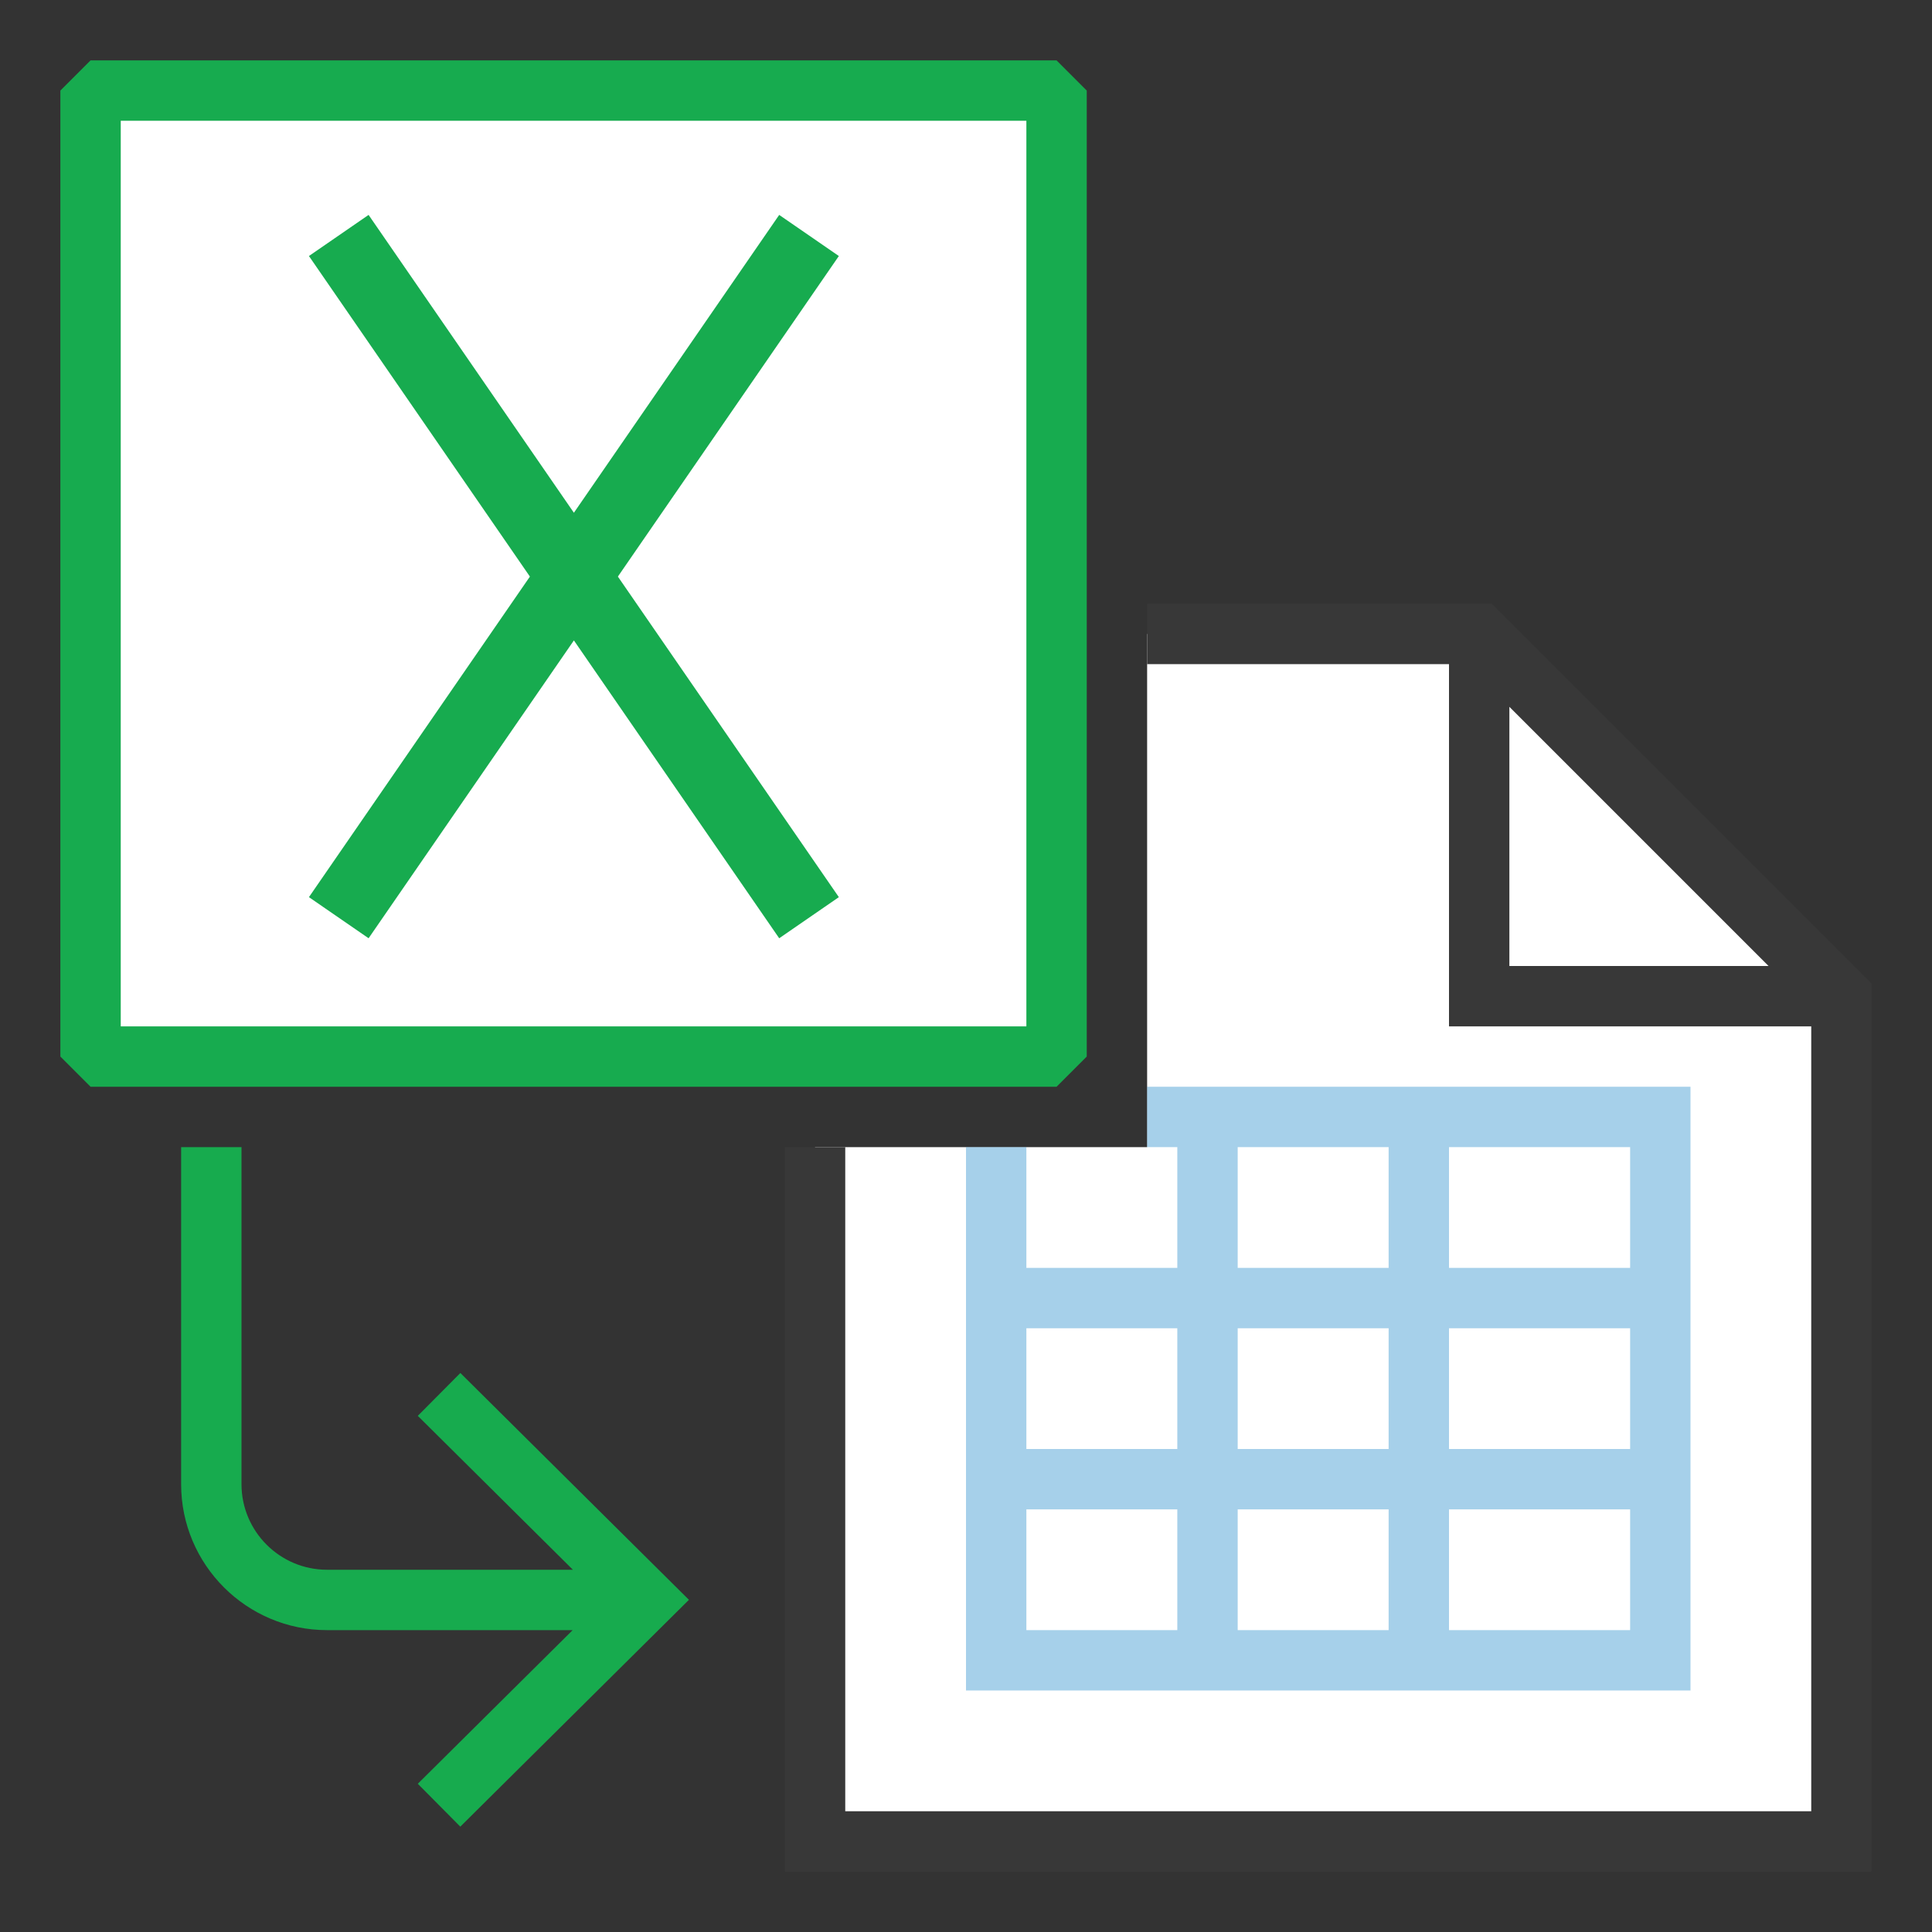
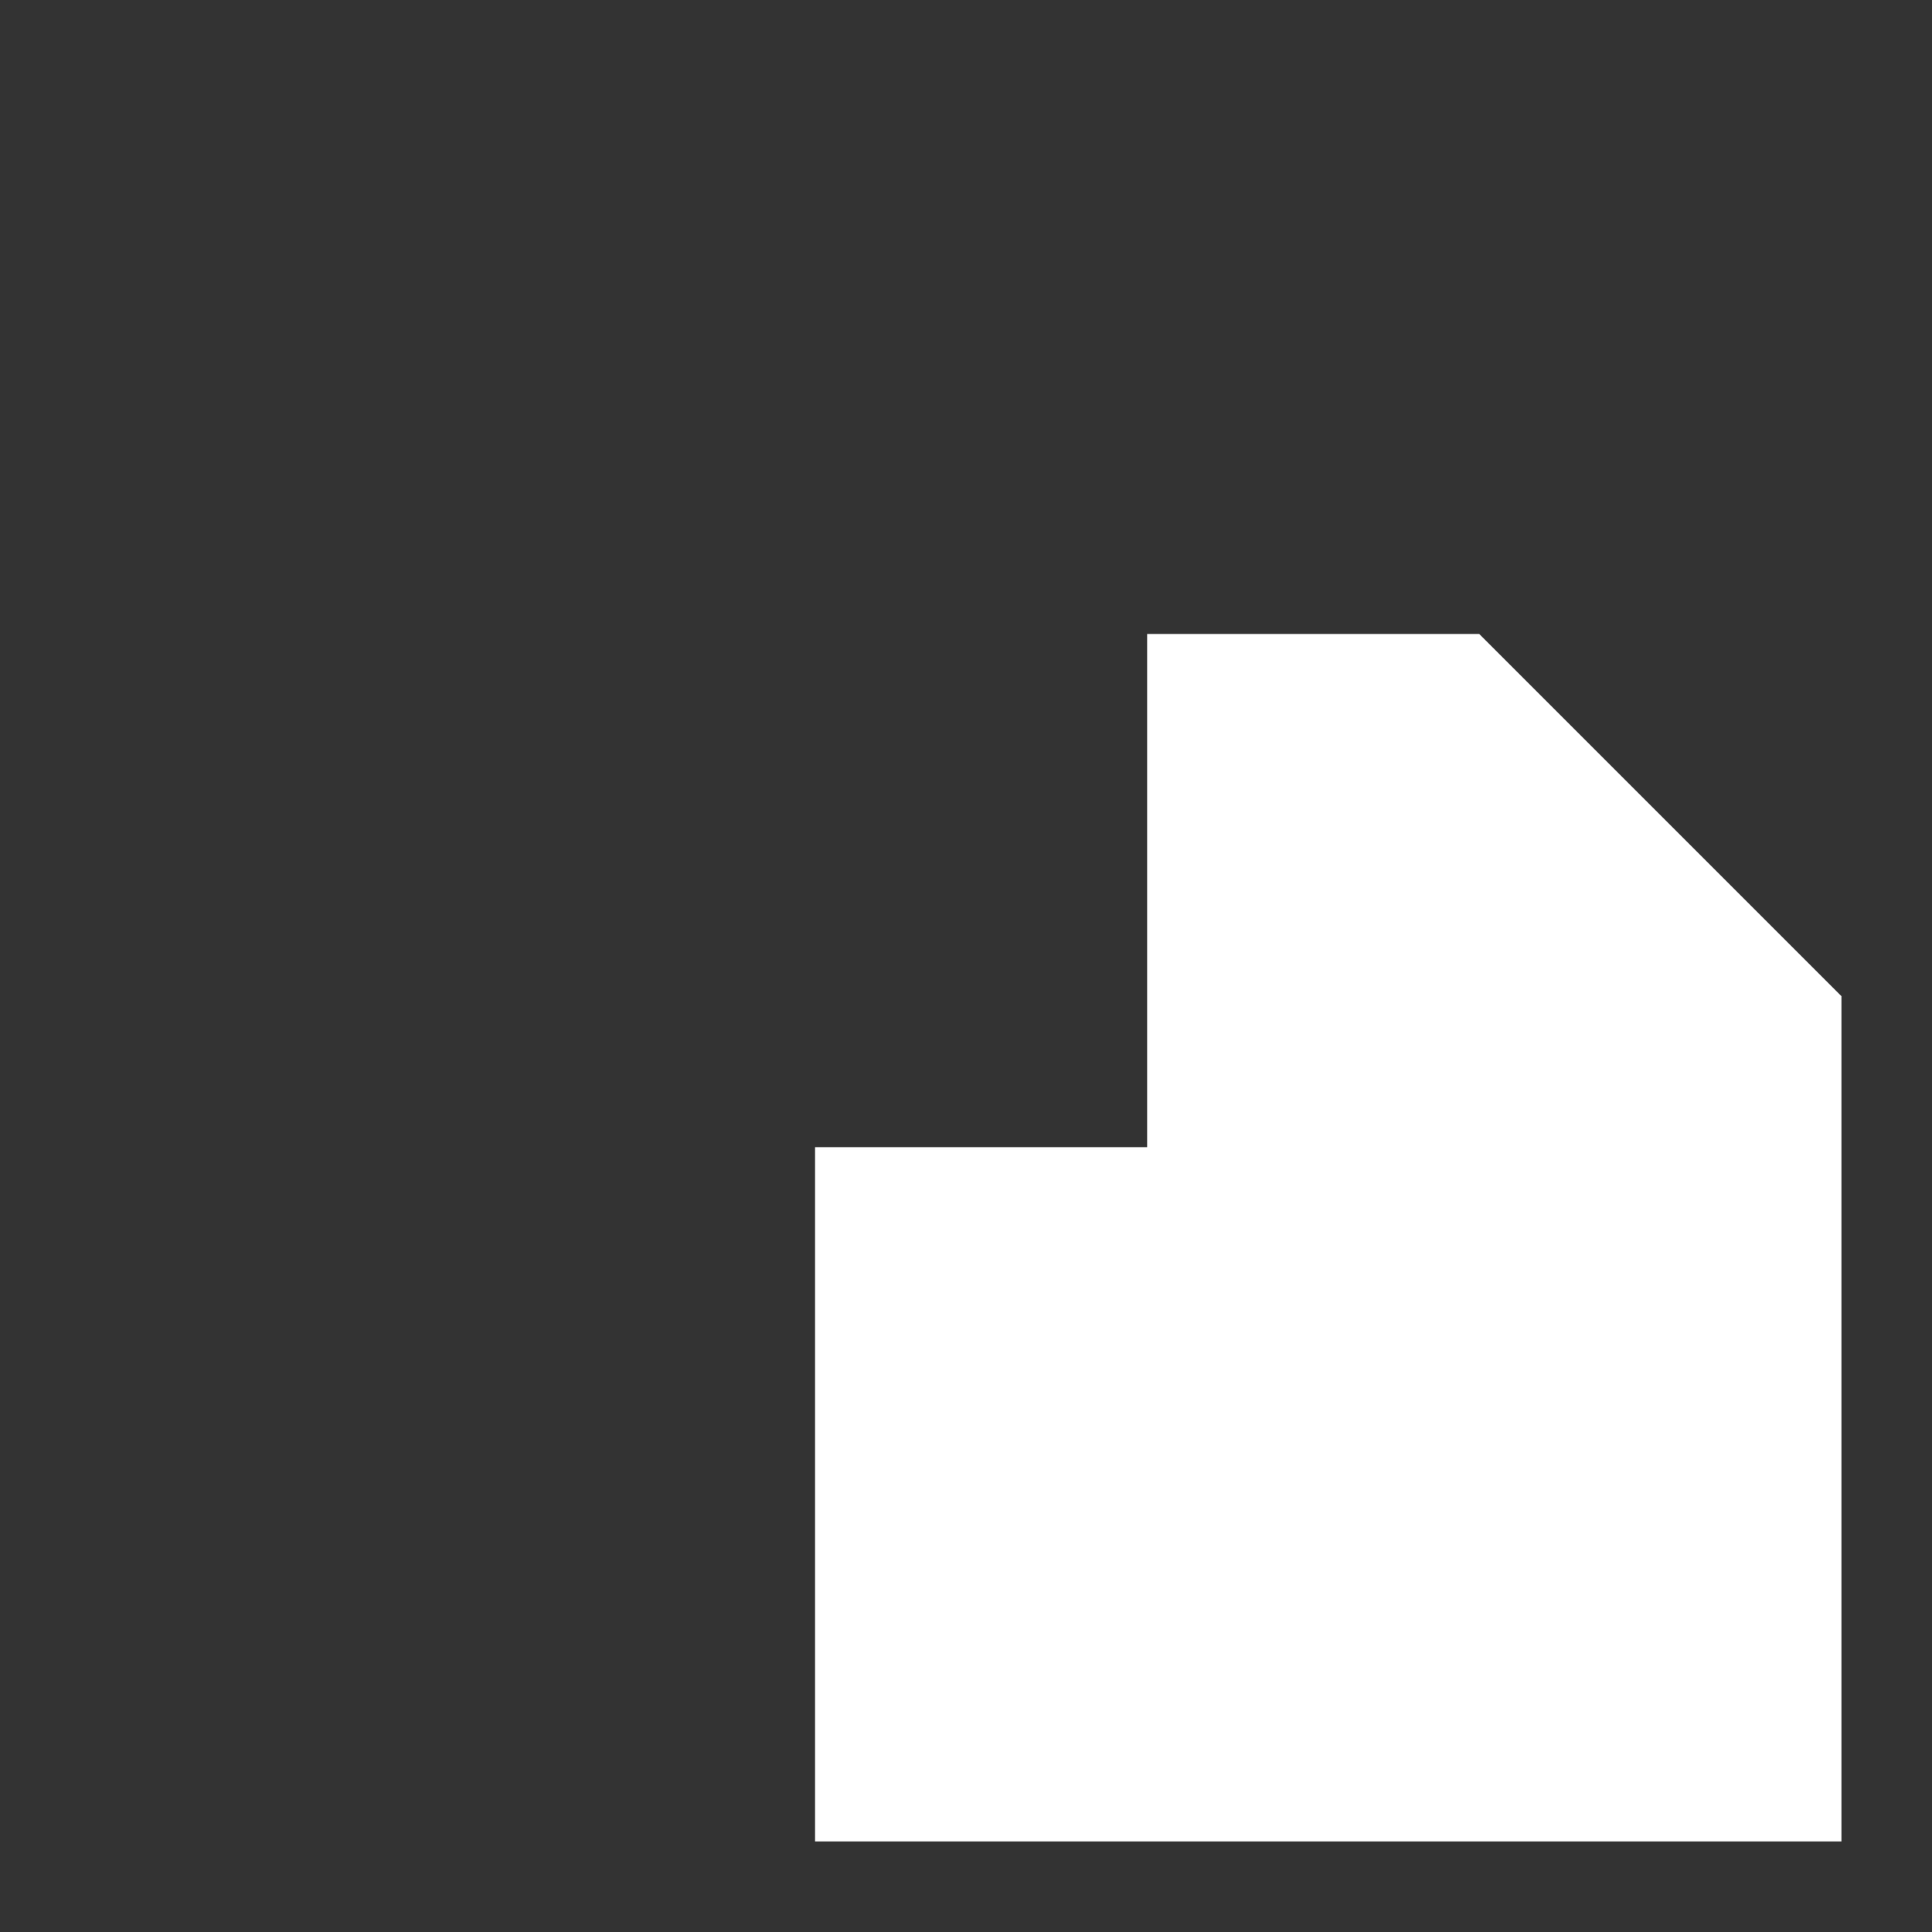
<svg xmlns="http://www.w3.org/2000/svg" version="1.1" id="Layer_1" x="0px" y="0px" width="32px" height="32px" viewBox="0 0 32 32" enable-background="new 0 0 32 32" xml:space="preserve">
  <rect x="0" y="0" width="32" height="32" fill="#333333" stroke="none" />
  <g id="icon">
    <polygon points="24.5,10.5 19,10.5 19,19 13.5,19 13.5,30.5 14.6,30.5 15,30.5 18,30.5 25,30.5 30.5,30.5 30.5,22 30.5,19.3 30.5,16.5" fill="#FFFFFF" stroke-linejoin="miter" />
-     <path d="M24.707,10H19v1h5v6h6v3.7v1.3v8h-5h-7h-3h-1V19h-1v12h0.6h1.4h3h7h5h1v-1v-8v-1.3v-4.407L24.707,10zM25,16v-4.293L29.293,16H25z" fill="#383838" />
-     <path d="M7.624,30.255l-0.704,-0.71L9.485,27H5.417C4.084,27,3,25.916,3,24.583V19h1v5.583c0,0.781,0.635,1.417,1.417,1.417h4.072l-2.569,-2.549l0.705,-0.71l3.786,3.757L7.624,30.255z" fill="#17AB4E" />
-     <path d="M19,18v1h0.5v2h-2.5v-2h-1v7v1v1h1h1h0.5h5.8h0.7h2h1v-1v-2v-1v-2v-1v-3H19zM19.5,27h-1h-0.5h-1v-1v-1h2.5V27zM19.5,24h-2.5v-2h2.5V24zM23,27h-2.5v-2h2.5V27zM23,24h-2.5v-2h2.5V24zM23,21h-2.5v-2h2.5V21zM27,27h-2h-0.7h-0.3v-2h0.3h0.7h2V27zM27,24h-2h-0.7h-0.3v-2h3V24zM27,21h-3v-2h3V21z" fill="#228BCB" opacity="0.4" />
-     <rect x="1.5" y="1.5" width="16" height="16" fill="#FFFFFF" stroke="#17AB4F" stroke-width="1" stroke-miterlimit="1" />
-     <path d="M5.611,3.9L13.4,15.2M13.4,3.9L5.611,15.2" fill="#FFFFFF" stroke="#17AB4F" stroke-width="1.2" stroke-miterlimit="1" />
  </g>
</svg>